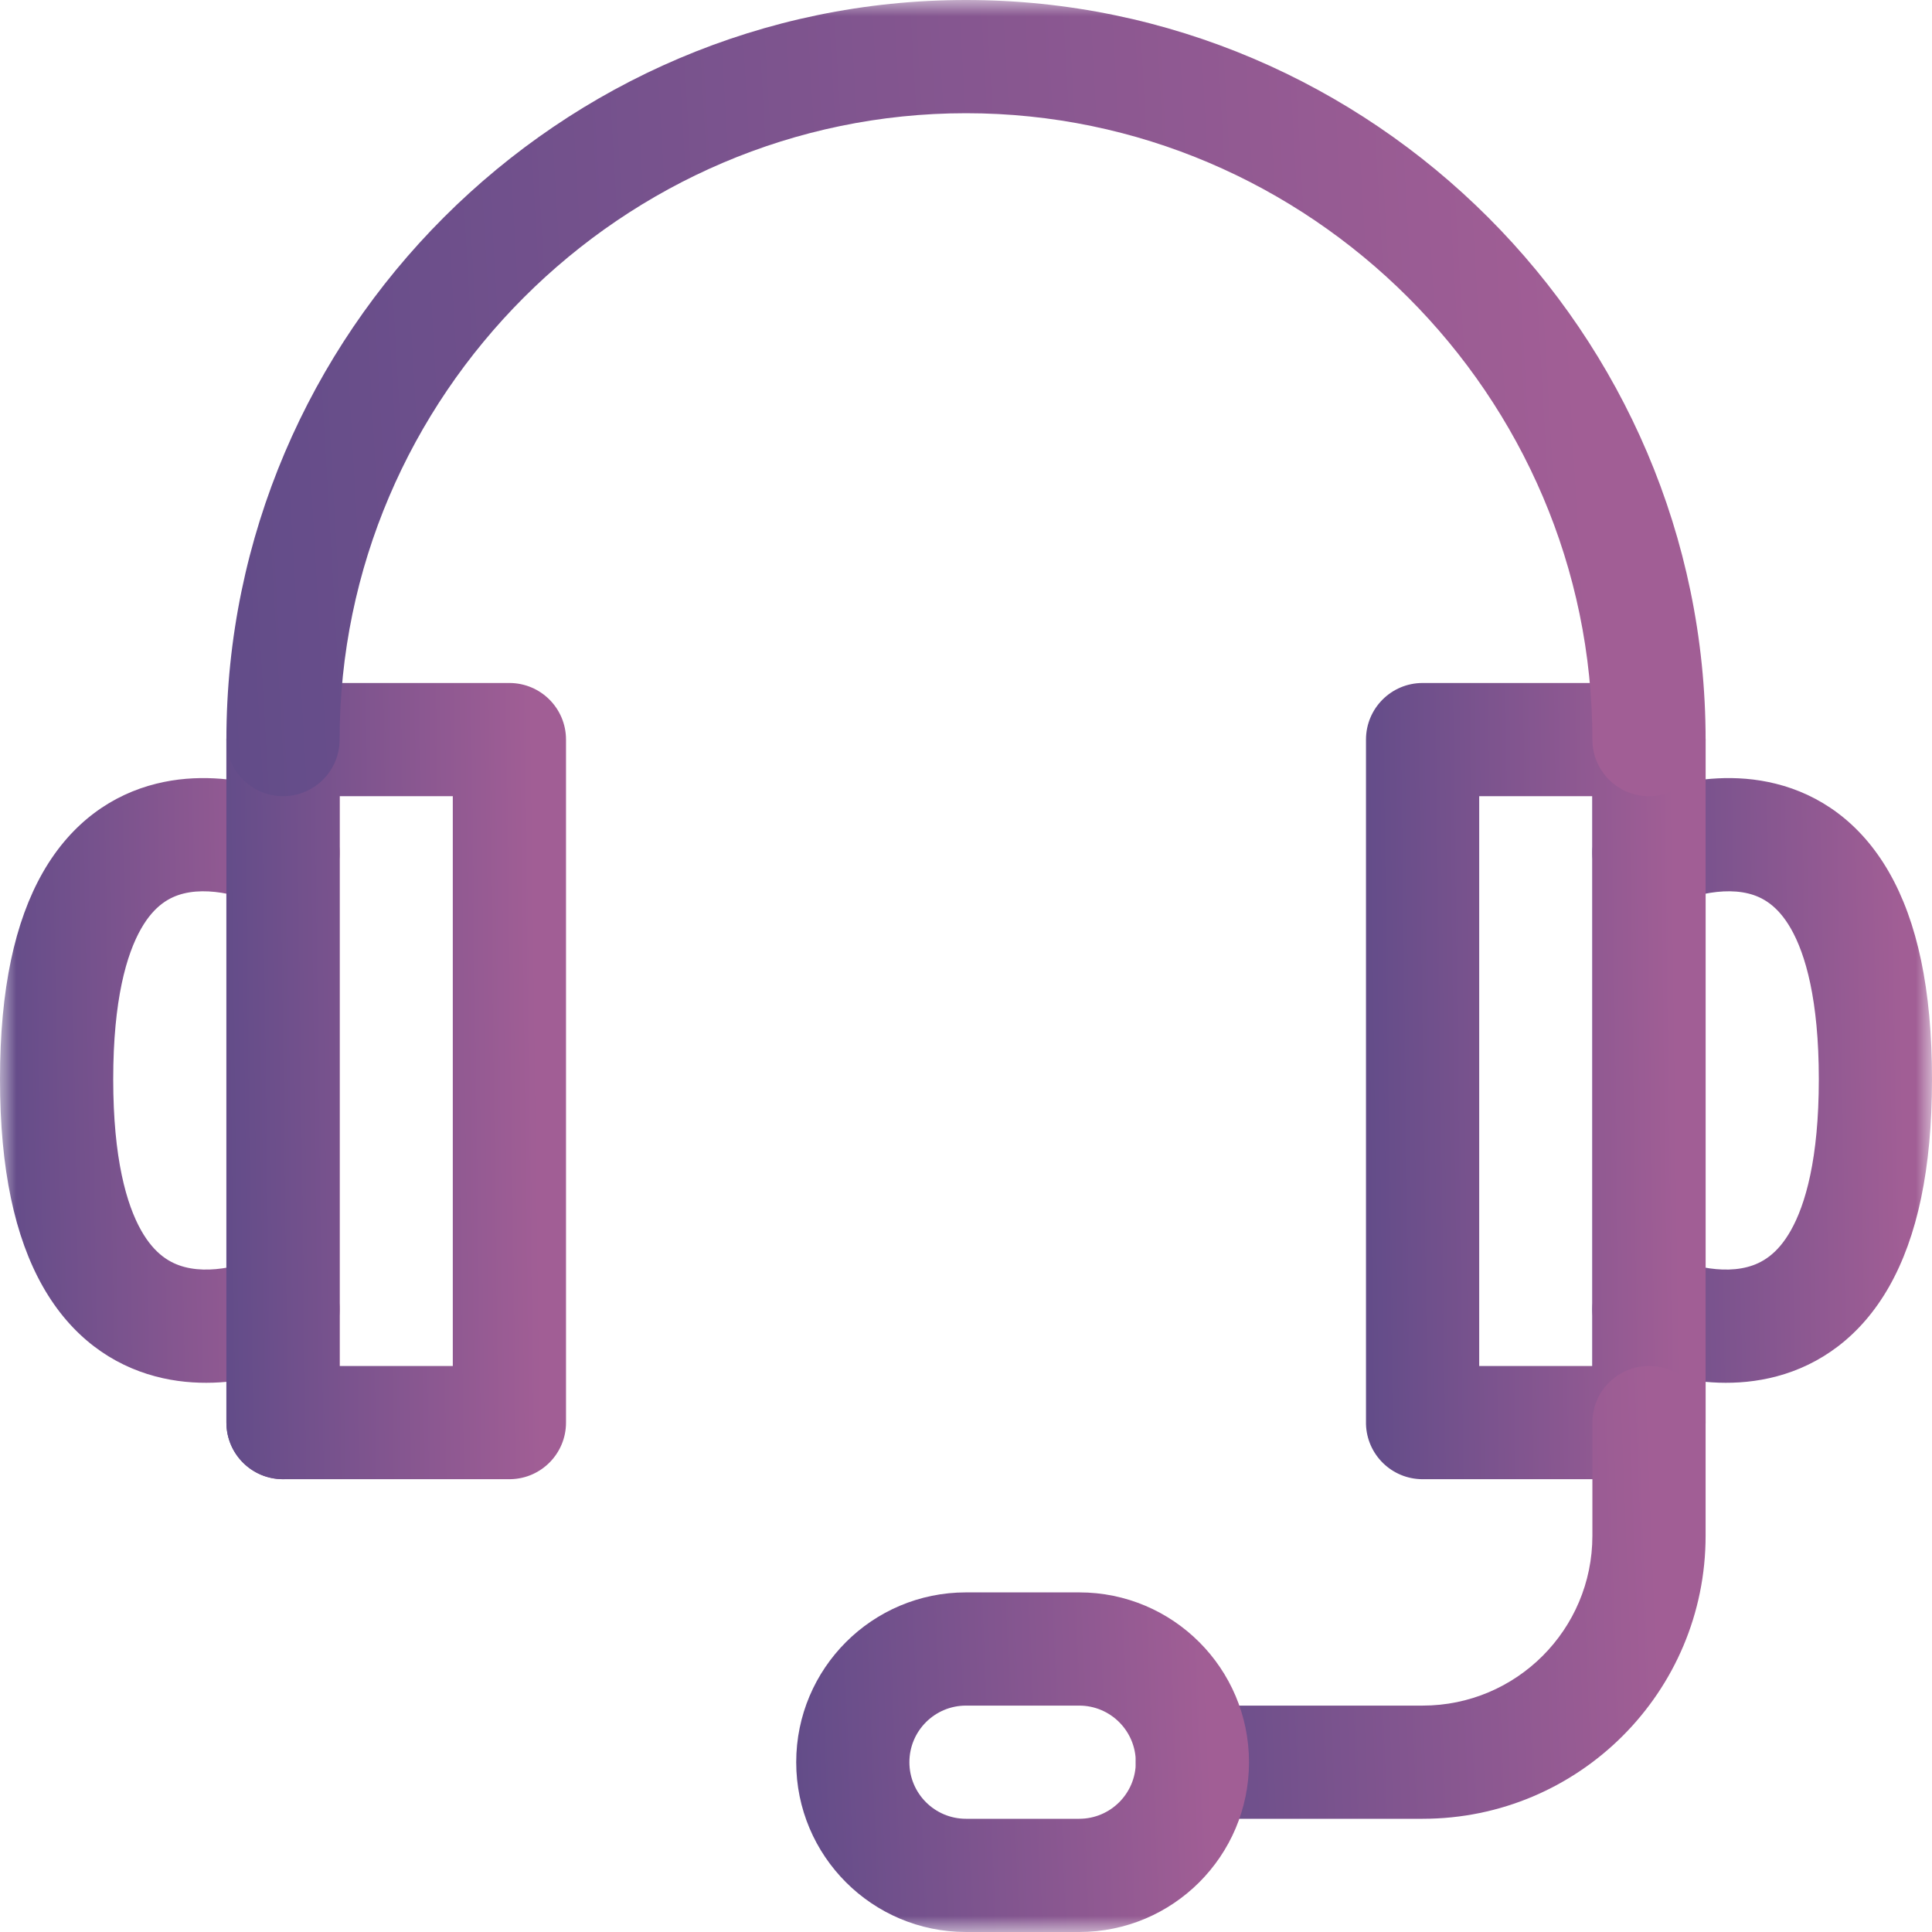
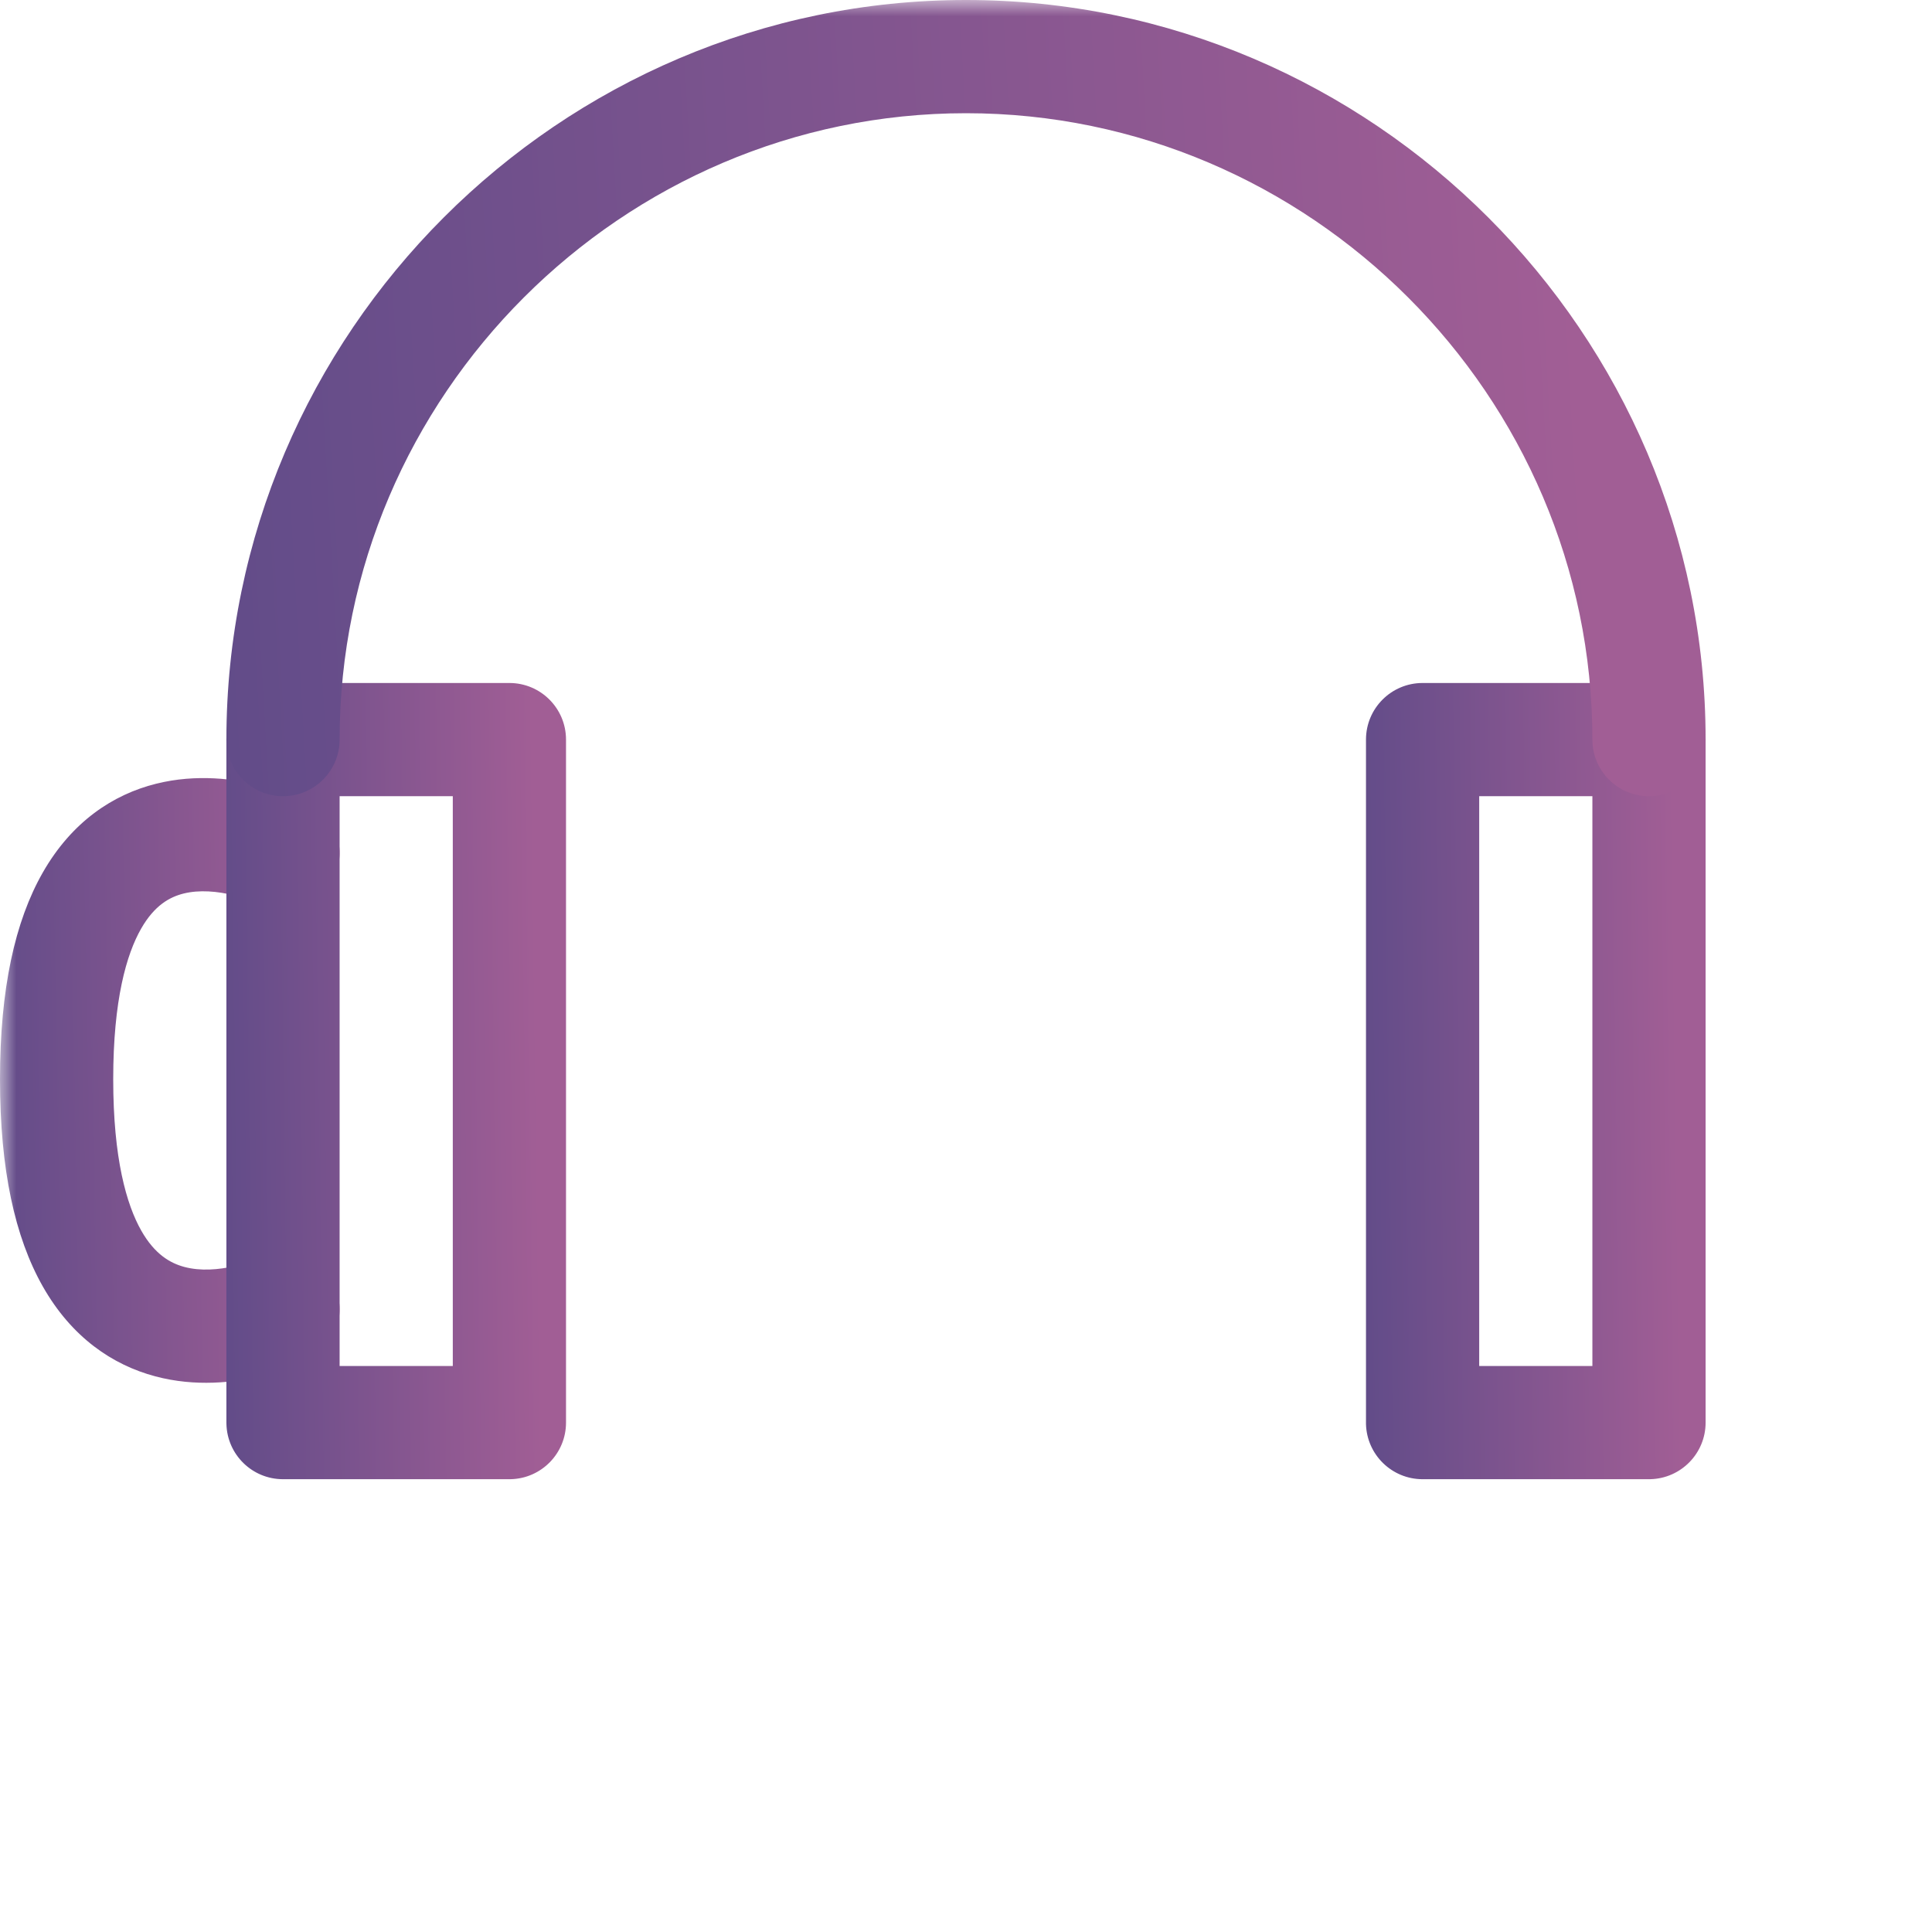
<svg xmlns="http://www.w3.org/2000/svg" width="60" height="60" viewBox="0 0 60 60" fill="none">
  <g clip-path="url(#clip0_618_1377)">
-     <path d="M7.031 22.969V44.18C7.031 45.151 7.818 45.938 8.789 45.938C9.76 45.938 10.547 45.151 10.547 44.18V22.969C10.547 21.998 9.76 21.211 8.789 21.211C7.818 21.211 7.031 21.998 7.031 22.969Z" fill="url(#paint0_linear_618_1377)" />
    <mask id="mask0_618_1377" style="mask-type:luminance" maskUnits="userSpaceOnUse" x="0" y="0" width="60" height="60">
      <path d="M0 7.62939e-06H60V60H0V7.62939e-06Z" fill="white" />
    </mask>
    <g mask="url(#mask0_618_1377)">
      <path d="M0 33.516C2.31248e-06 36.321 0.463 38.422 1.327 39.948C2.224 41.532 3.495 42.39 4.821 42.743C6.081 43.08 7.276 42.932 8.09 42.742C8.508 42.645 8.857 42.529 9.106 42.435C9.231 42.388 9.334 42.345 9.409 42.312C9.447 42.296 9.478 42.282 9.502 42.271C9.514 42.265 9.525 42.261 9.534 42.256C9.538 42.254 9.542 42.253 9.545 42.251C9.547 42.25 9.548 42.249 9.55 42.249C9.551 42.248 9.552 42.248 9.552 42.248C9.553 42.247 9.554 42.247 8.789 40.664L9.554 42.247C10.428 41.824 10.794 40.773 10.372 39.899C9.95 39.026 8.9 38.66 8.026 39.081V39.081C8.026 39.08 8.027 39.08 8.028 39.08C8.029 39.079 8.03 39.079 8.03 39.078C8.032 39.078 8.034 39.077 8.034 39.077C8.035 39.076 8.035 39.076 8.035 39.076C8.033 39.077 8.025 39.081 8.011 39.087C7.984 39.099 7.935 39.119 7.868 39.144C7.733 39.195 7.532 39.262 7.291 39.318C6.786 39.436 6.223 39.479 5.726 39.346C5.294 39.231 4.808 38.961 4.386 38.216C3.931 37.412 3.516 35.984 3.516 33.516C3.516 31.046 3.932 29.629 4.383 28.84C4.798 28.113 5.274 27.857 5.7 27.75C6.193 27.627 6.756 27.678 7.264 27.805C7.506 27.866 7.708 27.936 7.844 27.99C7.912 28.017 7.961 28.038 7.989 28.05L8.013 28.061C8.012 28.061 8.011 28.06 8.009 28.06C8.876 28.489 9.928 28.137 10.361 27.27C10.796 26.402 10.444 25.346 9.575 24.912L8.754 26.554C8.766 26.531 8.777 26.508 8.789 26.484C9.575 24.912 9.574 24.912 9.573 24.911C9.573 24.911 9.572 24.91 9.571 24.91C9.57 24.909 9.568 24.909 9.566 24.908C9.563 24.906 9.559 24.904 9.555 24.902C9.546 24.898 9.536 24.893 9.524 24.887C9.5 24.876 9.469 24.861 9.431 24.845C9.356 24.811 9.255 24.767 9.13 24.718C8.881 24.62 8.534 24.499 8.117 24.395C7.306 24.192 6.111 24.023 4.847 24.34C3.515 24.672 2.233 25.515 1.33 27.095C0.463 28.613 0 30.712 0 33.516Z" fill="url(#paint1_linear_618_1377)" />
      <path d="M15.82 45.938L15.866 45.937C16.816 45.913 17.578 45.135 17.578 44.18V22.969C17.578 21.998 16.791 21.211 15.82 21.211H8.789C7.818 21.211 7.031 21.998 7.031 22.969V44.18L7.032 44.225C7.056 45.175 7.833 45.938 8.789 45.938H15.82ZM10.547 24.727H14.062V42.422H10.547V24.727Z" fill="url(#paint2_linear_618_1377)" />
-       <path d="M49.453 22.969V44.18C49.453 45.151 50.24 45.938 51.211 45.938C52.182 45.938 52.969 45.151 52.969 44.18V22.969C52.969 21.998 52.182 21.211 51.211 21.211C50.24 21.211 49.453 21.998 49.453 22.969Z" fill="url(#paint3_linear_618_1377)" />
-       <path d="M56.485 33.516C56.485 35.984 56.069 37.412 55.614 38.216C55.193 38.961 54.707 39.231 54.274 39.346C53.777 39.479 53.214 39.436 52.709 39.318C52.468 39.262 52.268 39.195 52.132 39.144C52.066 39.119 52.017 39.099 51.989 39.087C51.975 39.081 51.967 39.077 51.965 39.076C51.965 39.076 51.965 39.076 51.966 39.077C51.967 39.077 51.968 39.078 51.97 39.078C51.971 39.079 51.972 39.079 51.973 39.08C51.973 39.08 51.974 39.08 51.974 39.081L51.974 39.081C51.101 38.66 50.051 39.026 49.629 39.899C49.206 40.773 49.572 41.824 50.446 42.247L51.211 40.664C50.446 42.247 50.447 42.247 50.448 42.248C50.449 42.248 50.45 42.248 50.45 42.249C50.452 42.249 50.454 42.25 50.455 42.251C50.459 42.253 50.462 42.254 50.467 42.256C50.475 42.261 50.486 42.265 50.498 42.271C50.522 42.282 50.554 42.296 50.591 42.312C50.667 42.345 50.769 42.388 50.895 42.435C51.144 42.529 51.493 42.645 51.91 42.742C52.724 42.932 53.919 43.08 55.18 42.743C56.505 42.39 57.777 41.532 58.674 39.948C59.537 38.422 60 36.321 60 33.516C60 30.712 59.538 28.613 58.67 27.095C57.767 25.515 56.485 24.672 55.153 24.34C53.889 24.023 52.694 24.192 51.884 24.395C51.467 24.499 51.119 24.62 50.871 24.718C50.746 24.767 50.644 24.811 50.569 24.845C50.531 24.861 50.5 24.876 50.476 24.887C50.464 24.893 50.454 24.898 50.445 24.902C50.441 24.904 50.437 24.906 50.434 24.908C50.432 24.909 50.431 24.909 50.429 24.91C50.428 24.91 50.428 24.911 50.427 24.911C50.426 24.912 50.425 24.912 51.211 26.484C51.223 26.508 51.235 26.531 51.246 26.554L50.425 24.912C49.557 25.346 49.205 26.402 49.639 27.27C50.072 28.137 51.124 28.489 51.991 28.06C51.99 28.06 51.988 28.061 51.987 28.061L52.012 28.05C52.04 28.038 52.089 28.017 52.156 27.99C52.292 27.936 52.494 27.866 52.736 27.805C53.244 27.678 53.807 27.627 54.301 27.75C54.727 27.857 55.202 28.113 55.618 28.84C56.069 29.629 56.485 31.046 56.485 33.516Z" fill="url(#paint4_linear_618_1377)" />
      <path d="M51.211 45.938L51.256 45.937C52.206 45.913 52.969 45.135 52.969 44.18V22.969C52.969 21.998 52.182 21.211 51.211 21.211H44.18C43.209 21.211 42.422 21.998 42.422 22.969V44.18L42.422 44.225C42.447 45.175 43.224 45.938 44.18 45.938H51.211ZM45.938 24.727H49.453V42.422H45.938V24.727Z" fill="url(#paint5_linear_618_1377)" />
-       <path d="M49.453 44.18V47.695C49.453 50.608 47.092 52.969 44.18 52.969H37.031C36.06 52.969 35.273 53.756 35.273 54.727C35.273 55.697 36.06 56.484 37.031 56.484H44.18C49.034 56.484 52.969 52.549 52.969 47.695V44.18C52.969 43.209 52.182 42.422 51.211 42.422C50.24 42.422 49.453 43.209 49.453 44.18Z" fill="url(#paint6_linear_618_1377)" />
      <path d="M7.031 22.969C7.031 23.94 7.818 24.727 8.789 24.727C9.76 24.727 10.547 23.94 10.547 22.969C10.547 12.29 19.321 3.516 30 3.516C40.679 3.516 49.453 12.29 49.453 22.969C49.453 23.94 50.24 24.727 51.211 24.727C52.182 24.727 52.969 23.94 52.969 22.969C52.969 10.348 42.62 2.86102e-05 30 2.86102e-05C17.379 4.3869e-05 7.031 10.348 7.031 22.969Z" fill="url(#paint7_linear_618_1377)" />
-       <path d="M35.273 54.727C35.273 55.697 34.486 56.484 33.516 56.484H30C29.029 56.484 28.242 55.697 28.242 54.727C28.242 53.756 29.029 52.969 30 52.969H33.516C34.486 52.969 35.273 53.756 35.273 54.727ZM38.789 54.727C38.789 51.814 36.428 49.453 33.516 49.453H30C27.088 49.453 24.727 51.814 24.727 54.727C24.727 57.639 27.088 60 30 60H33.516C36.428 60 38.789 57.639 38.789 54.727Z" fill="url(#paint8_linear_618_1377)" />
    </g>
  </g>
  <defs>
    <linearGradient id="paint0_linear_618_1377" x1="7.031" y1="43.465" x2="10.618" y2="43.449" gradientUnits="userSpaceOnUse">
      <stop stop-color="#624C89" />
      <stop offset="0.91" stop-color="#A15E95" />
    </linearGradient>
    <linearGradient id="paint1_linear_618_1377" x1="3.89612e-09" y1="41.066" x2="10.756" y2="40.879" gradientUnits="userSpaceOnUse">
      <stop stop-color="#624C89" />
      <stop offset="0.91" stop-color="#A15E95" />
    </linearGradient>
    <linearGradient id="paint2_linear_618_1377" x1="7.031" y1="43.465" x2="17.789" y2="43.323" gradientUnits="userSpaceOnUse">
      <stop stop-color="#624C89" />
      <stop offset="0.91" stop-color="#A15E95" />
    </linearGradient>
    <linearGradient id="paint3_linear_618_1377" x1="49.453" y1="43.465" x2="53.039" y2="43.449" gradientUnits="userSpaceOnUse">
      <stop stop-color="#624C89" />
      <stop offset="0.91" stop-color="#A15E95" />
    </linearGradient>
    <linearGradient id="paint4_linear_618_1377" x1="49.453" y1="41.066" x2="60.21" y2="40.879" gradientUnits="userSpaceOnUse">
      <stop stop-color="#624C89" />
      <stop offset="0.91" stop-color="#A15E95" />
    </linearGradient>
    <linearGradient id="paint5_linear_618_1377" x1="42.422" y1="43.465" x2="53.179" y2="43.323" gradientUnits="userSpaceOnUse">
      <stop stop-color="#624C89" />
      <stop offset="0.91" stop-color="#A15E95" />
    </linearGradient>
    <linearGradient id="paint6_linear_618_1377" x1="35.273" y1="55.078" x2="53.298" y2="54.375" gradientUnits="userSpaceOnUse">
      <stop stop-color="#624C89" />
      <stop offset="0.91" stop-color="#A15E95" />
    </linearGradient>
    <linearGradient id="paint7_linear_618_1377" x1="7.031" y1="22.254" x2="53.739" y2="19.565" gradientUnits="userSpaceOnUse">
      <stop stop-color="#624C89" />
      <stop offset="0.91" stop-color="#A15E95" />
    </linearGradient>
    <linearGradient id="paint8_linear_618_1377" x1="24.727" y1="58.945" x2="39.048" y2="58.354" gradientUnits="userSpaceOnUse">
      <stop stop-color="#624C89" />
      <stop offset="0.91" stop-color="#A15E95" />
    </linearGradient>
    <clipPath id="clip0_618_1377">
      <rect width="60" height="60" fill="white" />
    </clipPath>
  </defs>
</svg>